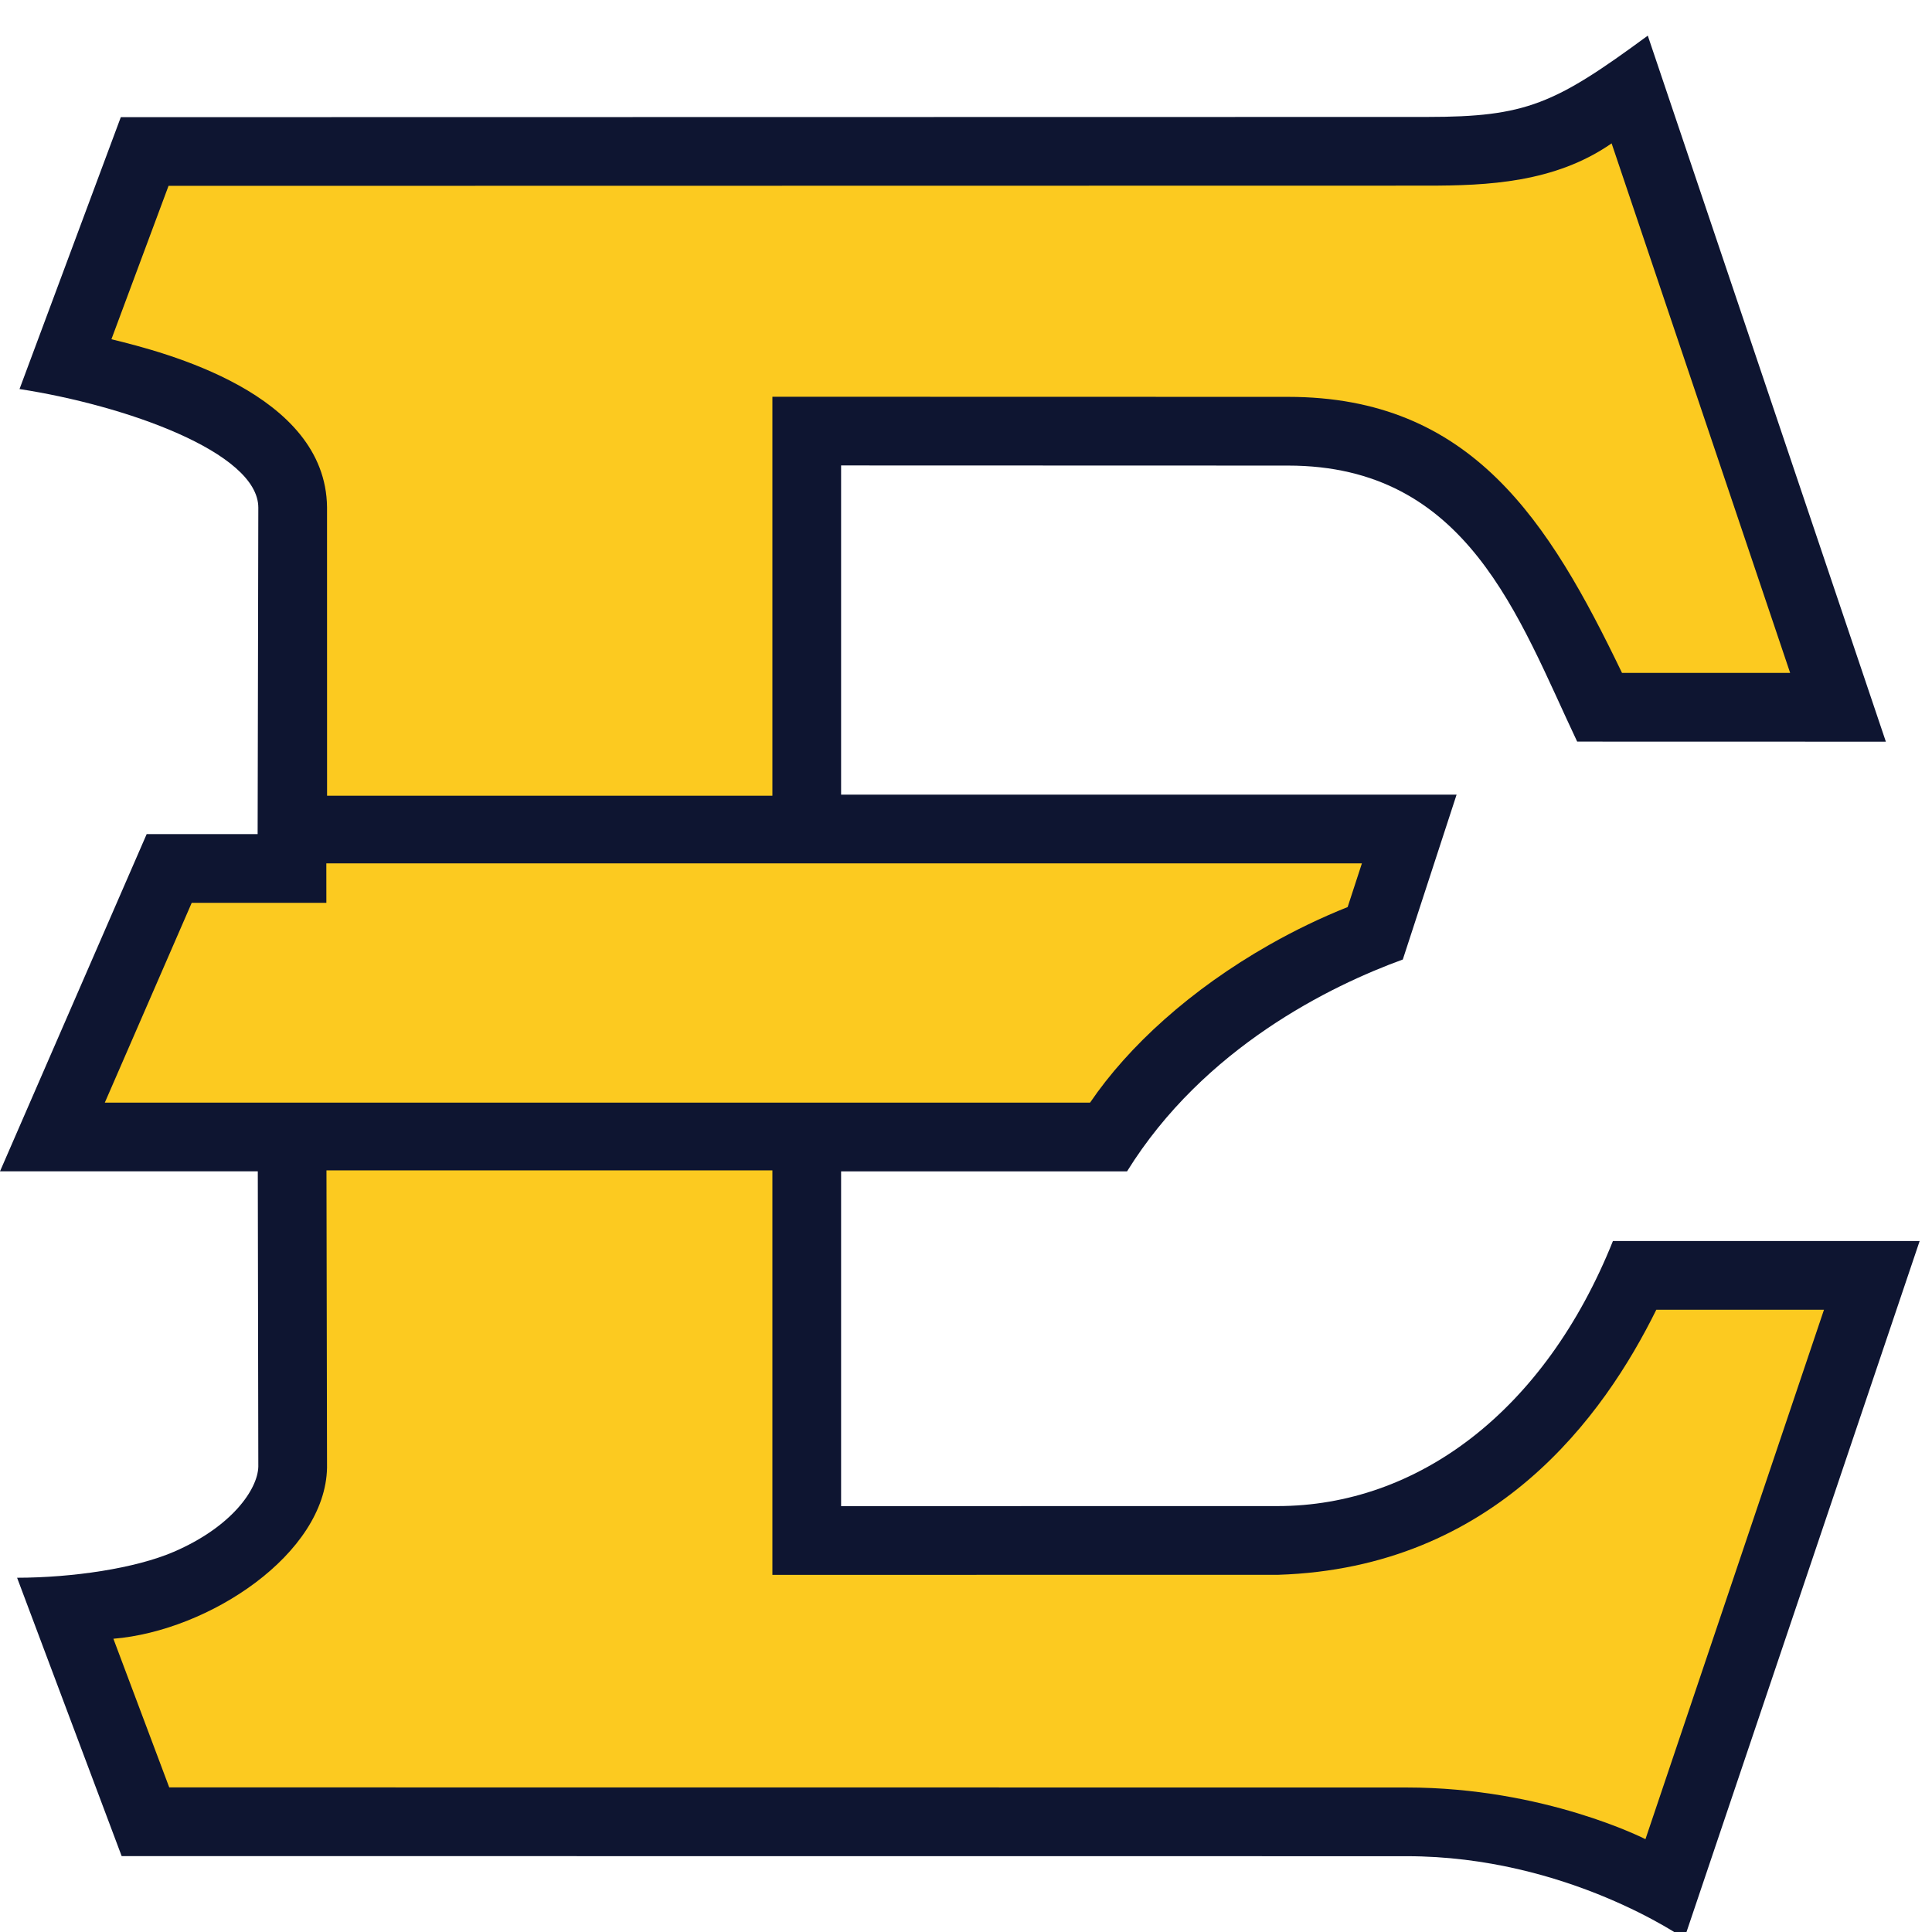
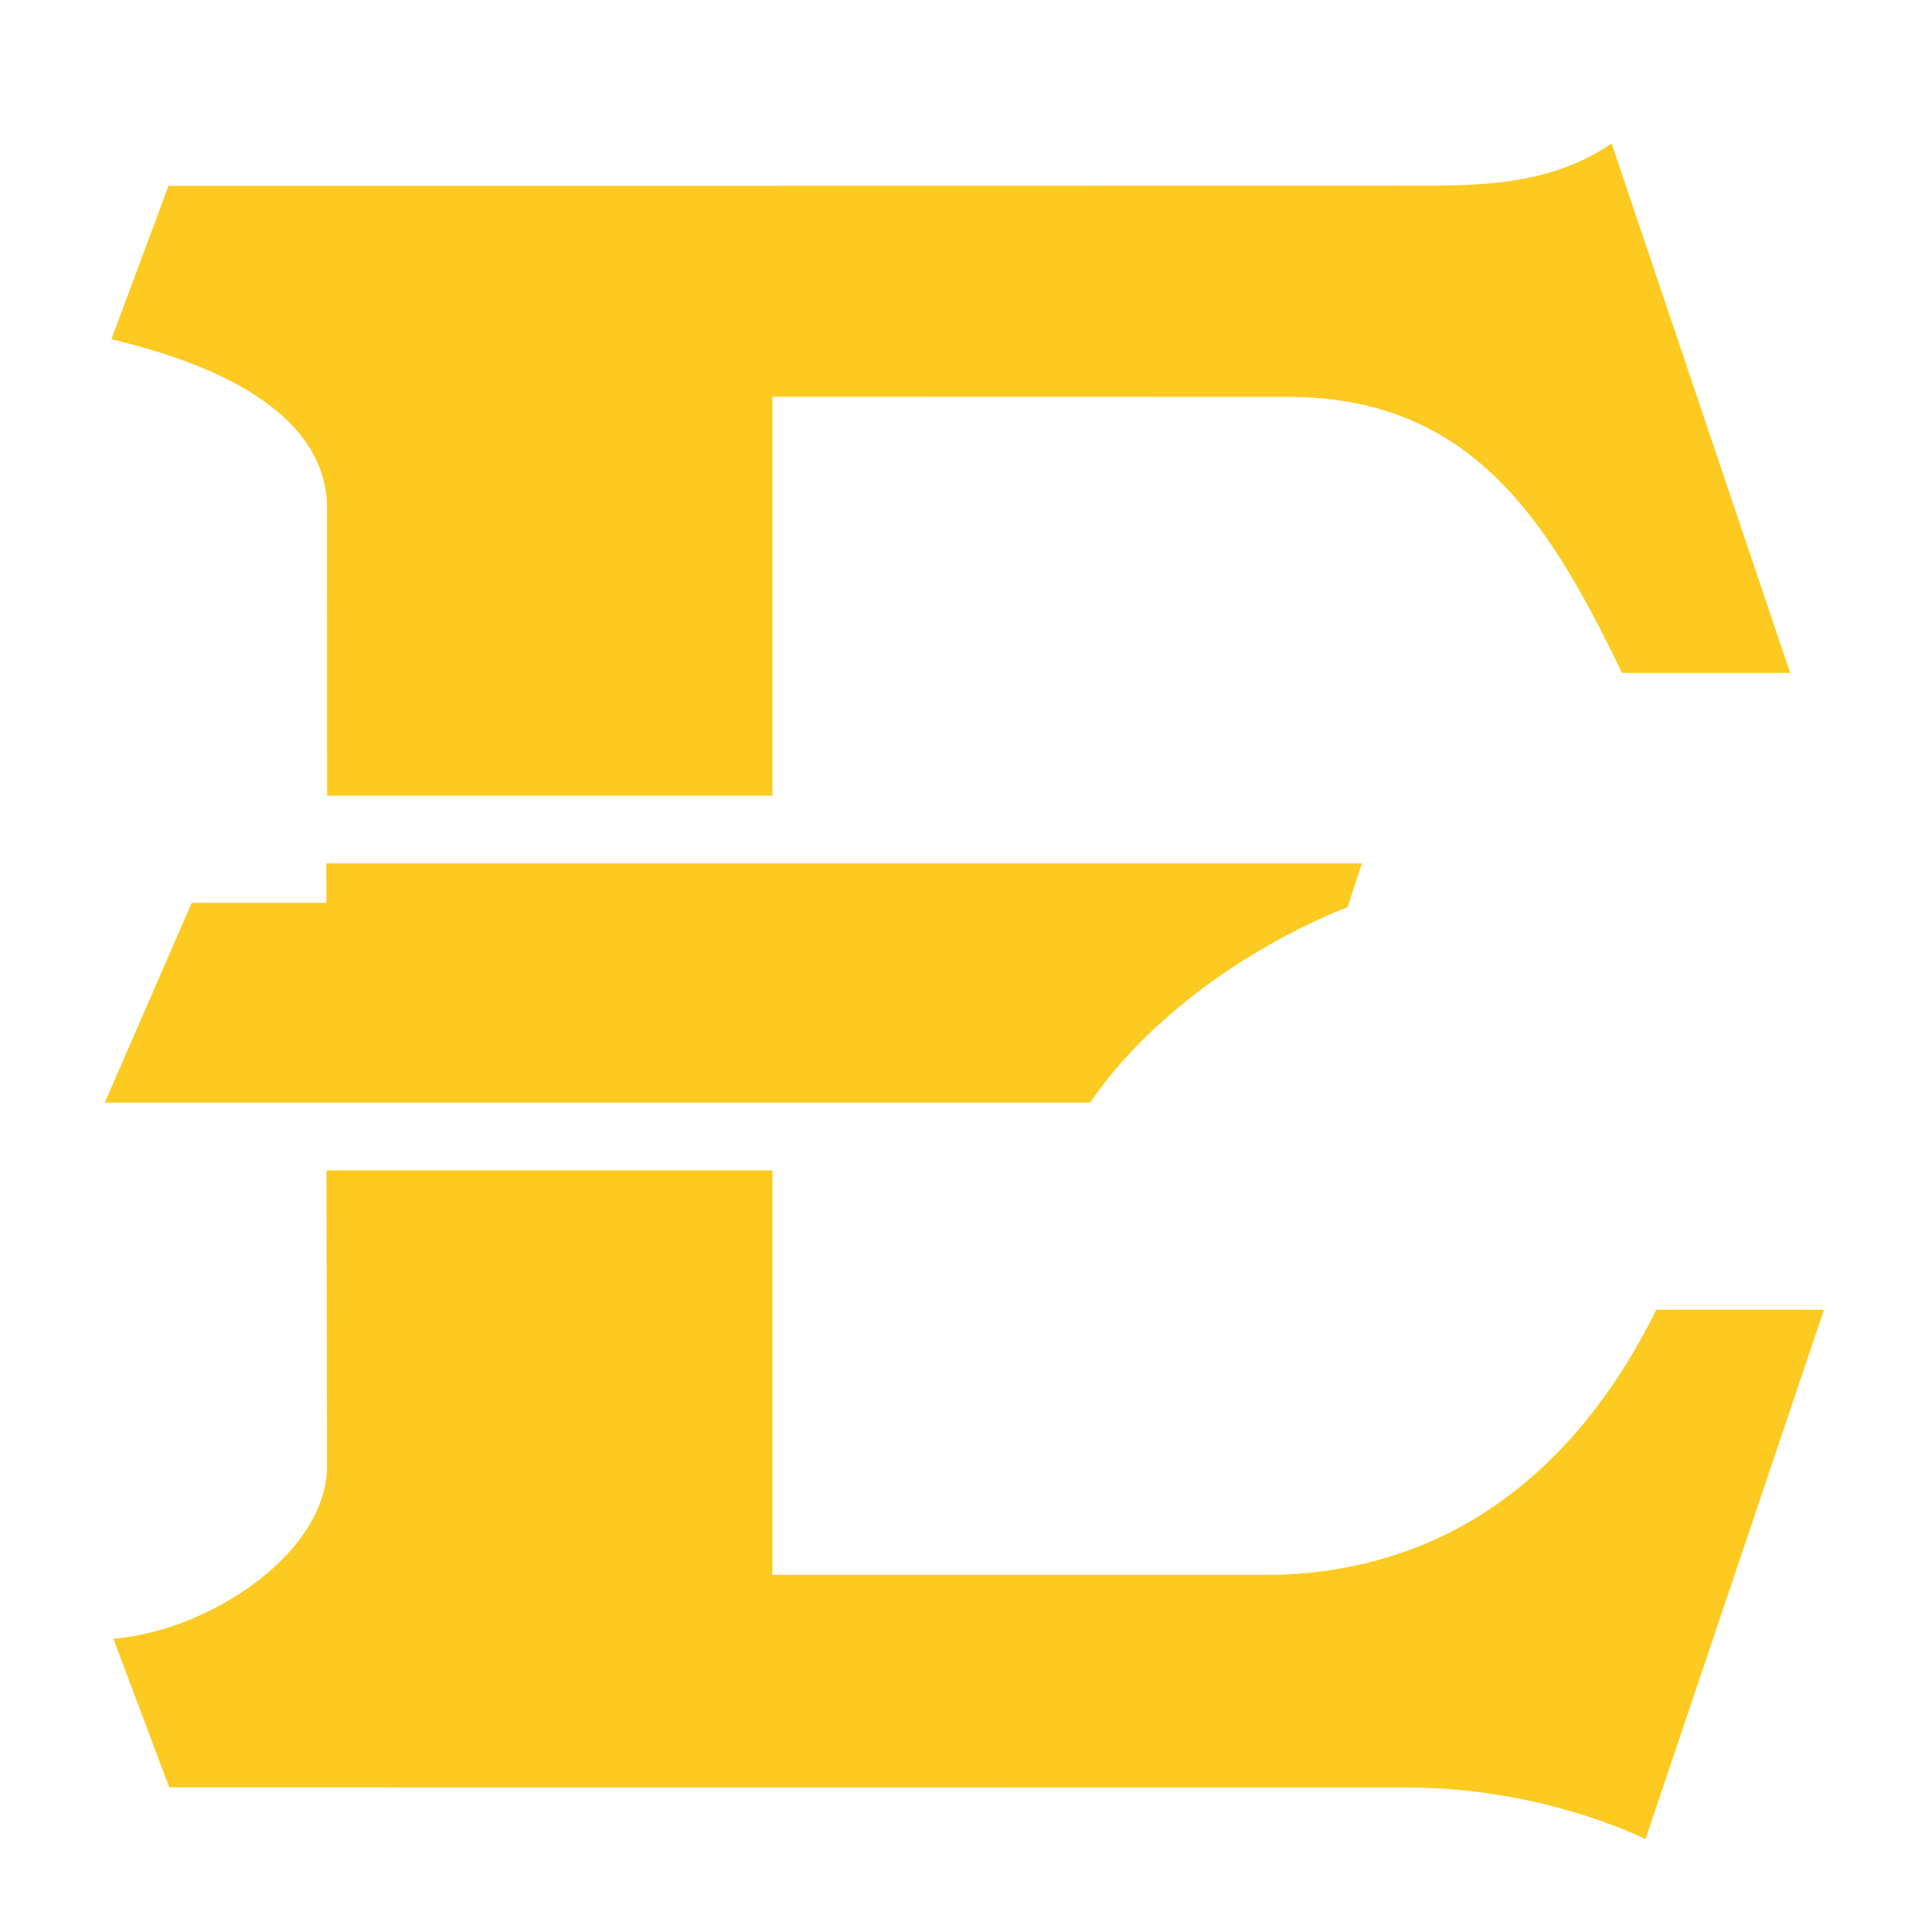
<svg xmlns="http://www.w3.org/2000/svg" width="200px" height="200px" viewBox="0 0 200 200" version="1.1">
  <title>east-tenn-st</title>
  <desc>Created with Sketch.</desc>
  <g id="east-tenn-st" stroke="none" stroke-width="1" fill="none" fill-rule="evenodd">
    <g id="east-tenn-st_BGL">
      <g id="east-tenn-st">
        <g transform="translate(0, 0.995)" fill-rule="nonzero" id="g10">
          <g transform="translate(99.502, 100.178) scale(-1, 1) rotate(-180) translate(-99.502, -100.178) translate(0, 0.676)">
            <g id="g12">
-               <path d="M132.233,44.766 L87.07,44.761 L87.07,79.416 L116.672,79.416 C124.628,92.236 137.766,98.639 145.218,101.347 L150.786,118.414 L87.07,118.414 L87.07,152.492 L133.337,152.478 C151.939,152.478 157.171,136.768 163.268,123.905 L195.224,123.897 L170.578,196.985 C160.938,189.897 158.001,188.569 147.712,188.569 L12.506,188.546 L2.021,160.401 C12.936,158.72 26.741,153.857 26.741,148.121 L26.67,114.327 L15.183,114.327 L0,79.419 L26.687,79.419 L26.741,48.844 C26.675,46.474 23.966,42.601 17.984,40.029 C13.993,38.312 7.529,37.357 1.77,37.347 L12.594,8.532 L145.61,8.522 C162.253,8.522 174.358,0 174.358,0 L198.722,72.206 L166.97,72.206 C159.902,54.574 146.739,44.766 132.233,44.766" id="path14" fill="#0E1531" />
              <path d="M131.379,102.859 C134.086,104.397 136.811,105.702 139.508,106.777 L140.984,111.301 L33.782,111.299 L33.785,107.214 L19.846,107.214 L10.85,86.532 L112.842,86.529 C116.816,92.377 123.255,98.24 131.379,102.859 L131.379,102.859 Z M33.854,148.178 L33.858,118.3 L79.958,118.302 L79.958,159.604 L133.337,159.592 C152.32,159.592 160.335,146.748 167.909,131.018 L185.315,131.018 L166.834,185.833 C160.962,181.754 153.985,181.457 147.712,181.457 L17.447,181.435 L11.533,165.556 C17.114,164.198 33.716,159.95 33.854,148.178 L33.854,148.178 Z M171.461,65.092 L188.818,65.092 L170.337,10.283 C170.337,10.283 159.916,15.634 145.612,15.634 L17.519,15.645 L11.738,31.032 C21.673,31.853 33.685,39.825 33.854,48.736 L33.796,79.518 L79.958,79.518 L79.958,37.646 L132.32,37.652 C154.76,38.371 166.044,54.115 171.461,65.092 L171.461,65.092 Z" id="path16" fill="#FCCA20" />
            </g>
          </g>
        </g>
      </g>
    </g>
  </g>
</svg>